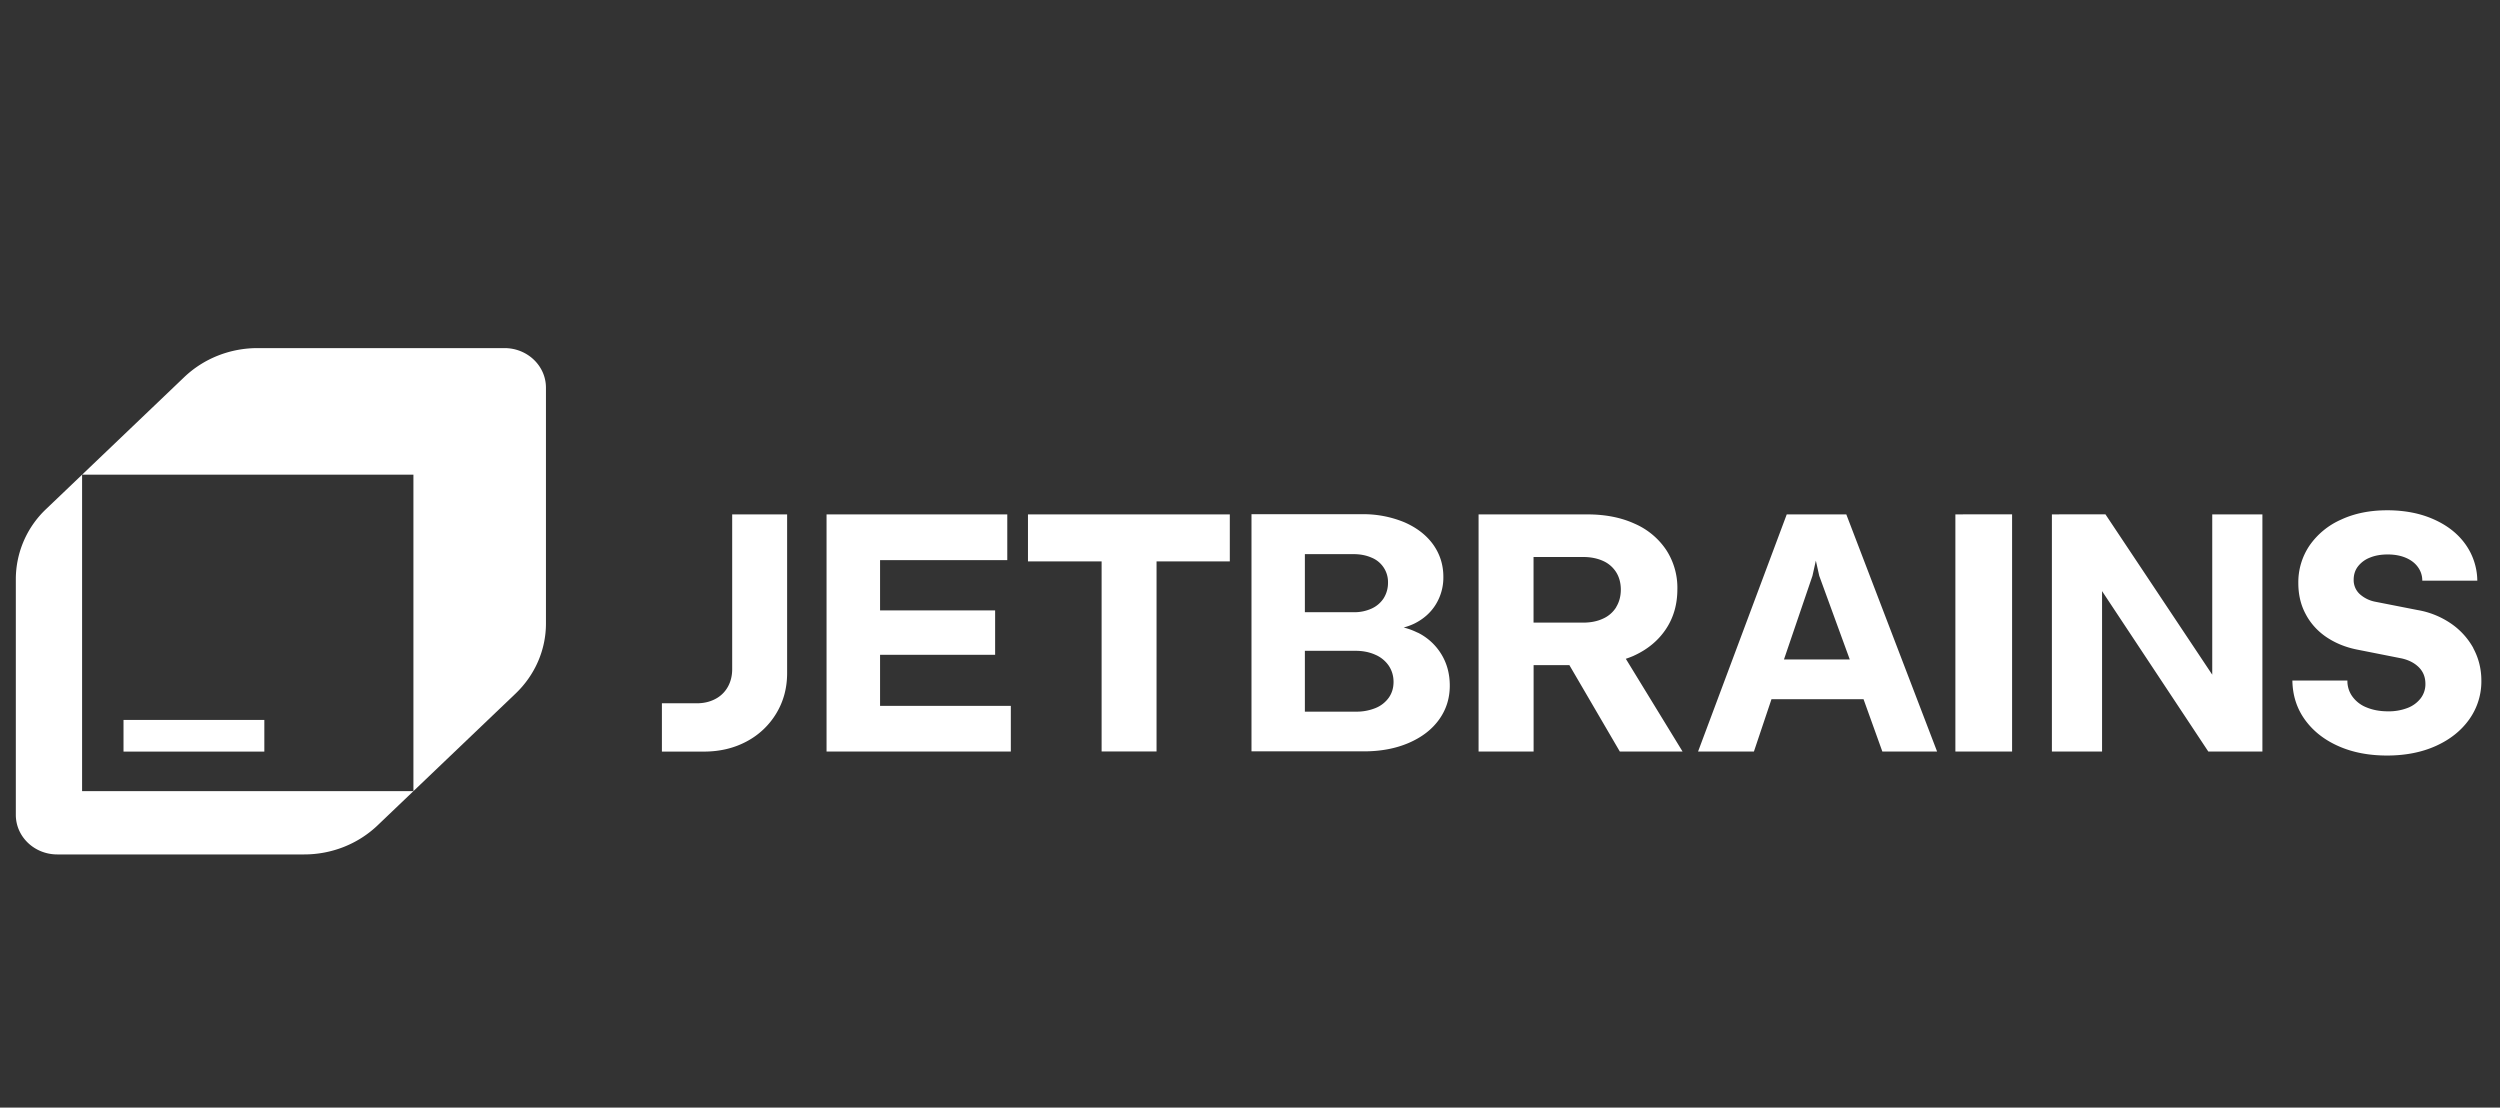
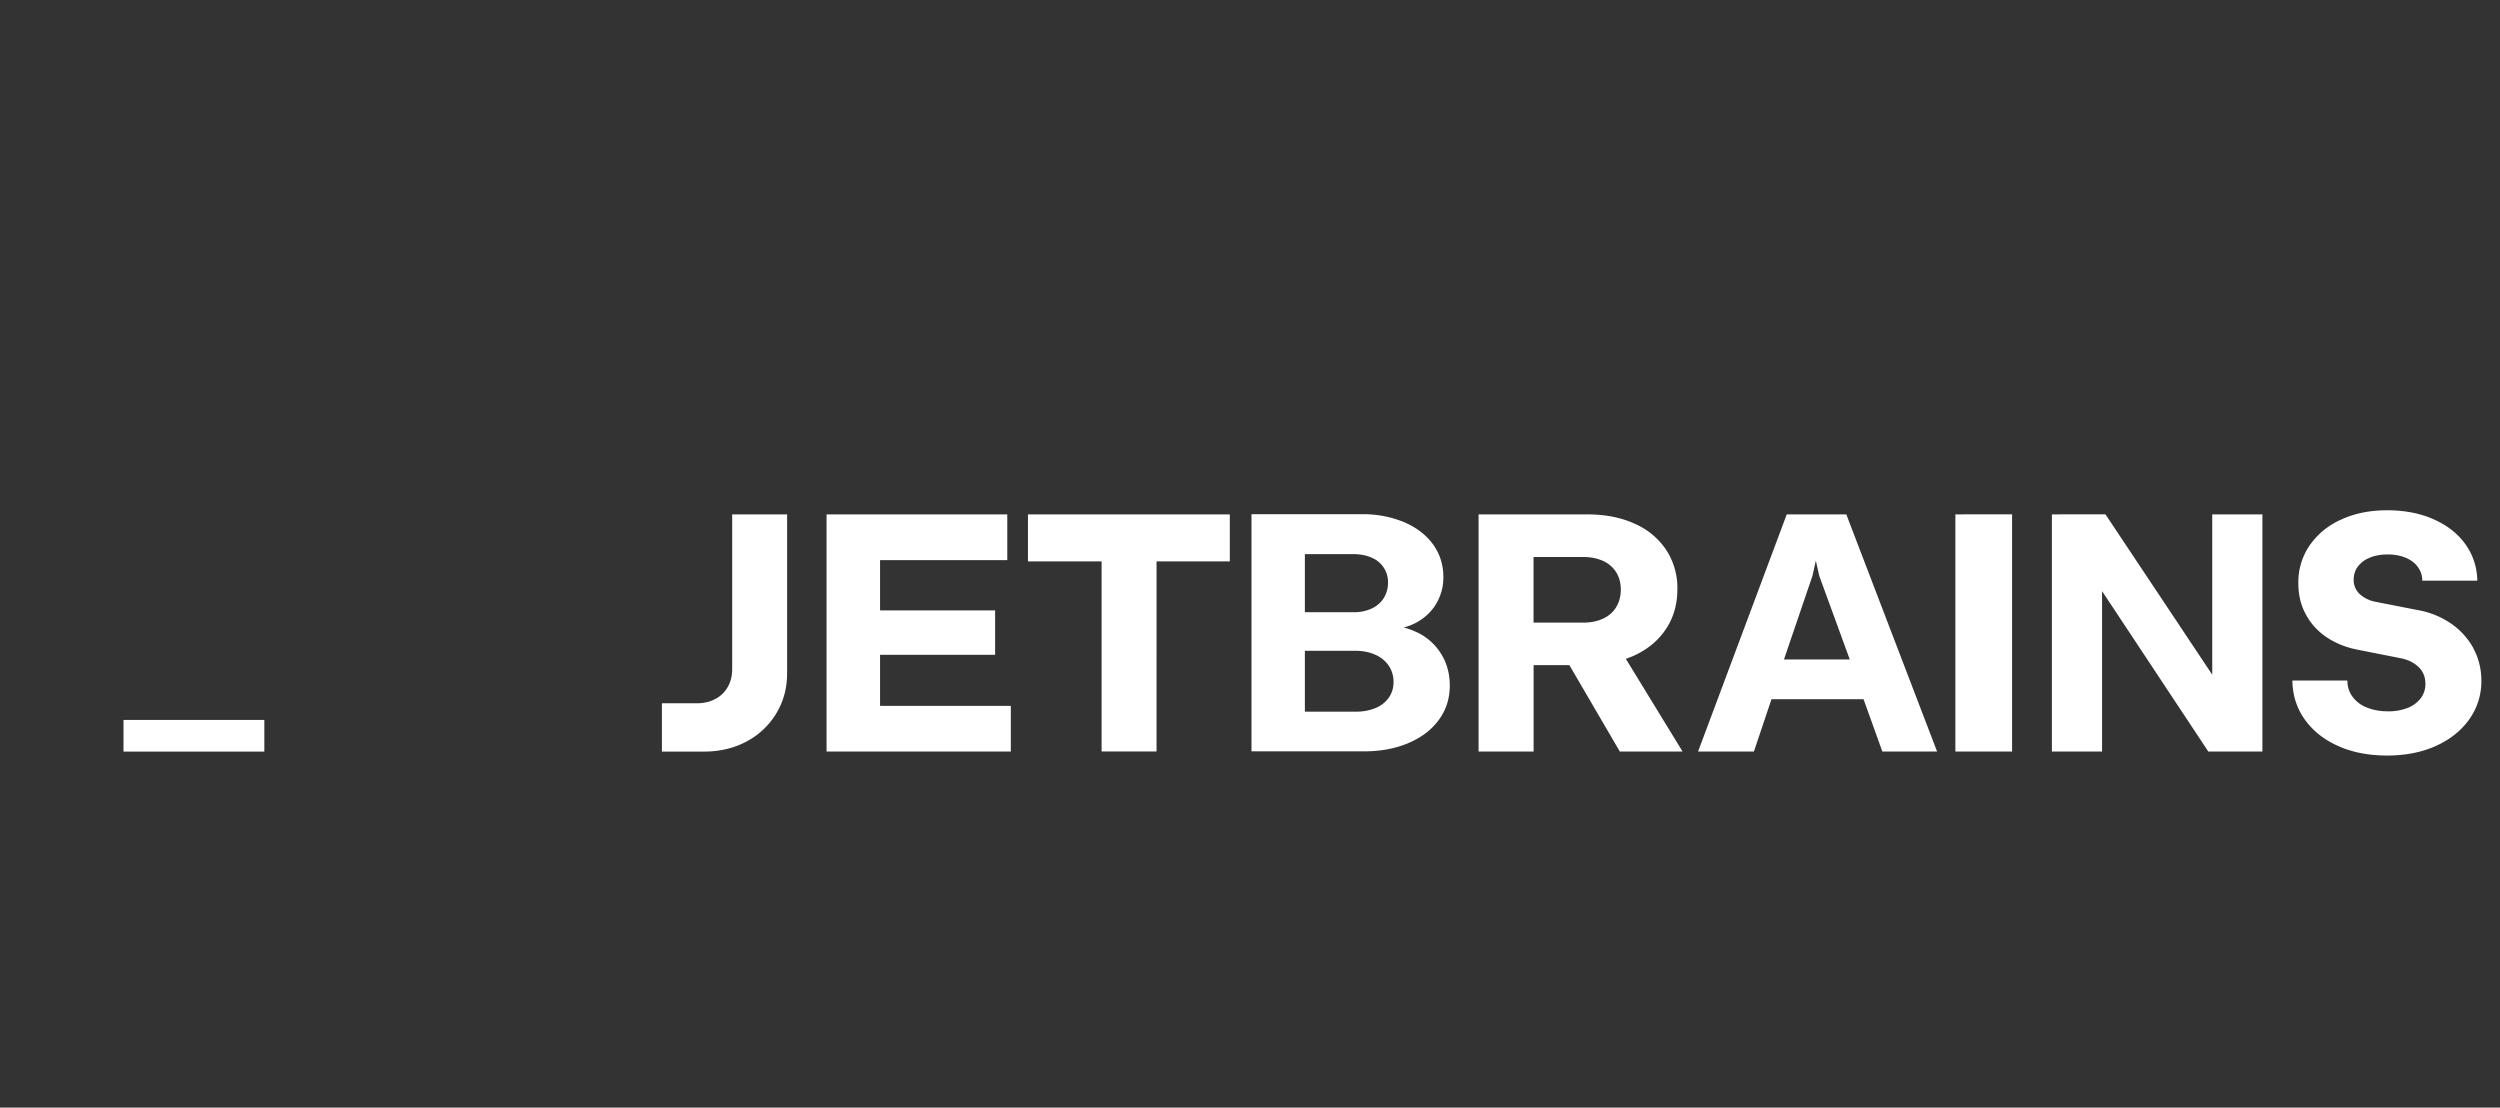
<svg xmlns="http://www.w3.org/2000/svg" width="79" height="35" fill="none">
  <rect width="100%" height="100%" fill="#333333" stroke="none" />
  <g fill="#fff" clip-path="url(#a)">
    <path d="M23.137 21.146c0 .212-.047.399-.14.563a.952.952 0 0 1-.397.381c-.172.09-.365.134-.586.134h-1.098v1.526h1.33c.5 0 .948-.107 1.347-.32a2.4 2.4 0 0 0 .938-.887c.227-.376.342-.799.342-1.272v-5.017h-1.736v4.892Zm4.674-.455h3.635v-1.402H27.81V17.7h4.02v-1.445h-5.711v7.494h5.823v-1.444H27.81v-1.613Zm4.675-2.95h2.325v6.005h1.736V17.74h2.315v-1.486h-6.378v1.488l.002-.002Zm12.308 2.25a2.11 2.11 0 0 0-.438-.162c.115-.03.227-.071.334-.122.287-.142.514-.34.675-.597a1.62 1.62 0 0 0 .245-.884c0-.38-.11-.722-.325-1.023-.217-.299-.522-.533-.913-.702a3.388 3.388 0 0 0-1.34-.252h-3.485v7.494H43.1c.527 0 .996-.087 1.41-.264.412-.177.733-.42.962-.737.227-.314.341-.672.341-1.075 0-.371-.088-.702-.268-.996a1.811 1.811 0 0 0-.748-.682l-.003.002Zm-3.56-2.48h1.54c.214 0 .402.038.566.11a.83.83 0 0 1 .521.79.912.912 0 0 1-.138.495.892.892 0 0 1-.383.326 1.312 1.312 0 0 1-.566.114h-1.54V17.51v.003Zm2.653 4.534a.957.957 0 0 1-.42.329 1.583 1.583 0 0 1-.625.114h-1.608v-1.922h1.608c.232 0 .438.043.62.125a.98.98 0 0 1 .423.346c.099.15.151.319.151.51 0 .192-.05.356-.149.498Zm7.747-1.327c.435-.199.771-.48 1.011-.841.24-.361.36-.78.36-1.258a2.19 2.19 0 0 0-.352-1.24 2.3 2.3 0 0 0-.998-.83c-.43-.197-.928-.294-1.497-.294h-3.435v7.493h1.739v-2.729h1.131l1.593 2.729h1.983l-1.793-2.93c.089-.03.177-.063.26-.1h-.002Zm-.563-1.53a.928.928 0 0 1-.414.36c-.18.085-.391.127-.634.127H48.46v-2.074h1.564c.243 0 .453.043.634.125a.938.938 0 0 1 .414.358c.096.154.146.339.146.548 0 .209-.05.393-.146.55v.005Zm5.39-2.933-2.802 7.493h1.765l.555-1.653h2.909l.594 1.653h1.73l-2.869-7.494h-1.882Zm-.088 4.585.901-2.644.107-.48.107.48.965 2.644h-2.08Zm5.416 2.908h1.793v-7.494H61.79v7.494Zm8.12-2.425-3.376-5.069H64.84v7.494h1.585v-5.069l3.357 5.069h1.71v-7.494h-1.585v5.069Zm8.251-.839a2.273 2.273 0 0 0-.714-.784 2.66 2.66 0 0 0-1.053-.423l-1.334-.262a1.02 1.02 0 0 1-.498-.248.6.6 0 0 1-.185-.446c0-.162.044-.302.135-.421a.876.876 0 0 1 .378-.279c.162-.067.35-.1.563-.1.214 0 .407.035.571.105.164.07.292.167.383.294.092.126.14.277.138.43h1.739a2.018 2.018 0 0 0-.378-1.155c-.24-.335-.576-.597-1.004-.786-.427-.19-.917-.284-1.465-.284-.547 0-1.032.097-1.456.294a2.38 2.38 0 0 0-.996.816 2.066 2.066 0 0 0-.357 1.19c0 .361.075.688.23.976.15.289.373.537.648.725.282.191.605.326.975.4l1.413.28c.232.052.414.149.55.288.135.14.2.311.2.52a.734.734 0 0 1-.148.451.955.955 0 0 1-.415.306 1.653 1.653 0 0 1-.625.107c-.24 0-.467-.04-.662-.12a1.006 1.006 0 0 1-.454-.343.833.833 0 0 1-.161-.51h-1.739c.008.468.138.879.396 1.237.256.356.608.635 1.056.834.448.2.962.299 1.54.299.579 0 1.1-.102 1.549-.306.45-.204.8-.486 1.053-.844a2.06 2.06 0 0 0 .378-1.218c0-.37-.086-.712-.256-1.025l.005.002ZM3.903 22.75h4.45v1h-4.45v-1Z" />
-     <path fill-rule="evenodd" d="M5.824 11.915 2.594 15l-1.136 1.085a3.057 3.057 0 0 0-.958 2.21v7.455c0 .69.586 1.25 1.309 1.25h7.805c.869 0 1.699-.33 2.314-.915L13.064 25l3.23-3.085c.612-.585.958-1.38.958-2.21V12.25c0-.69-.587-1.25-1.309-1.25H8.138c-.87 0-1.699.33-2.314.915ZM13.064 25V15H2.594v10h10.47Z" clip-rule="evenodd" />
  </g>
  <defs>
    <clipPath id="a">
      <path fill="#fff" d="M.5 0h78v35H.5z" />
    </clipPath>
  </defs>
</svg>